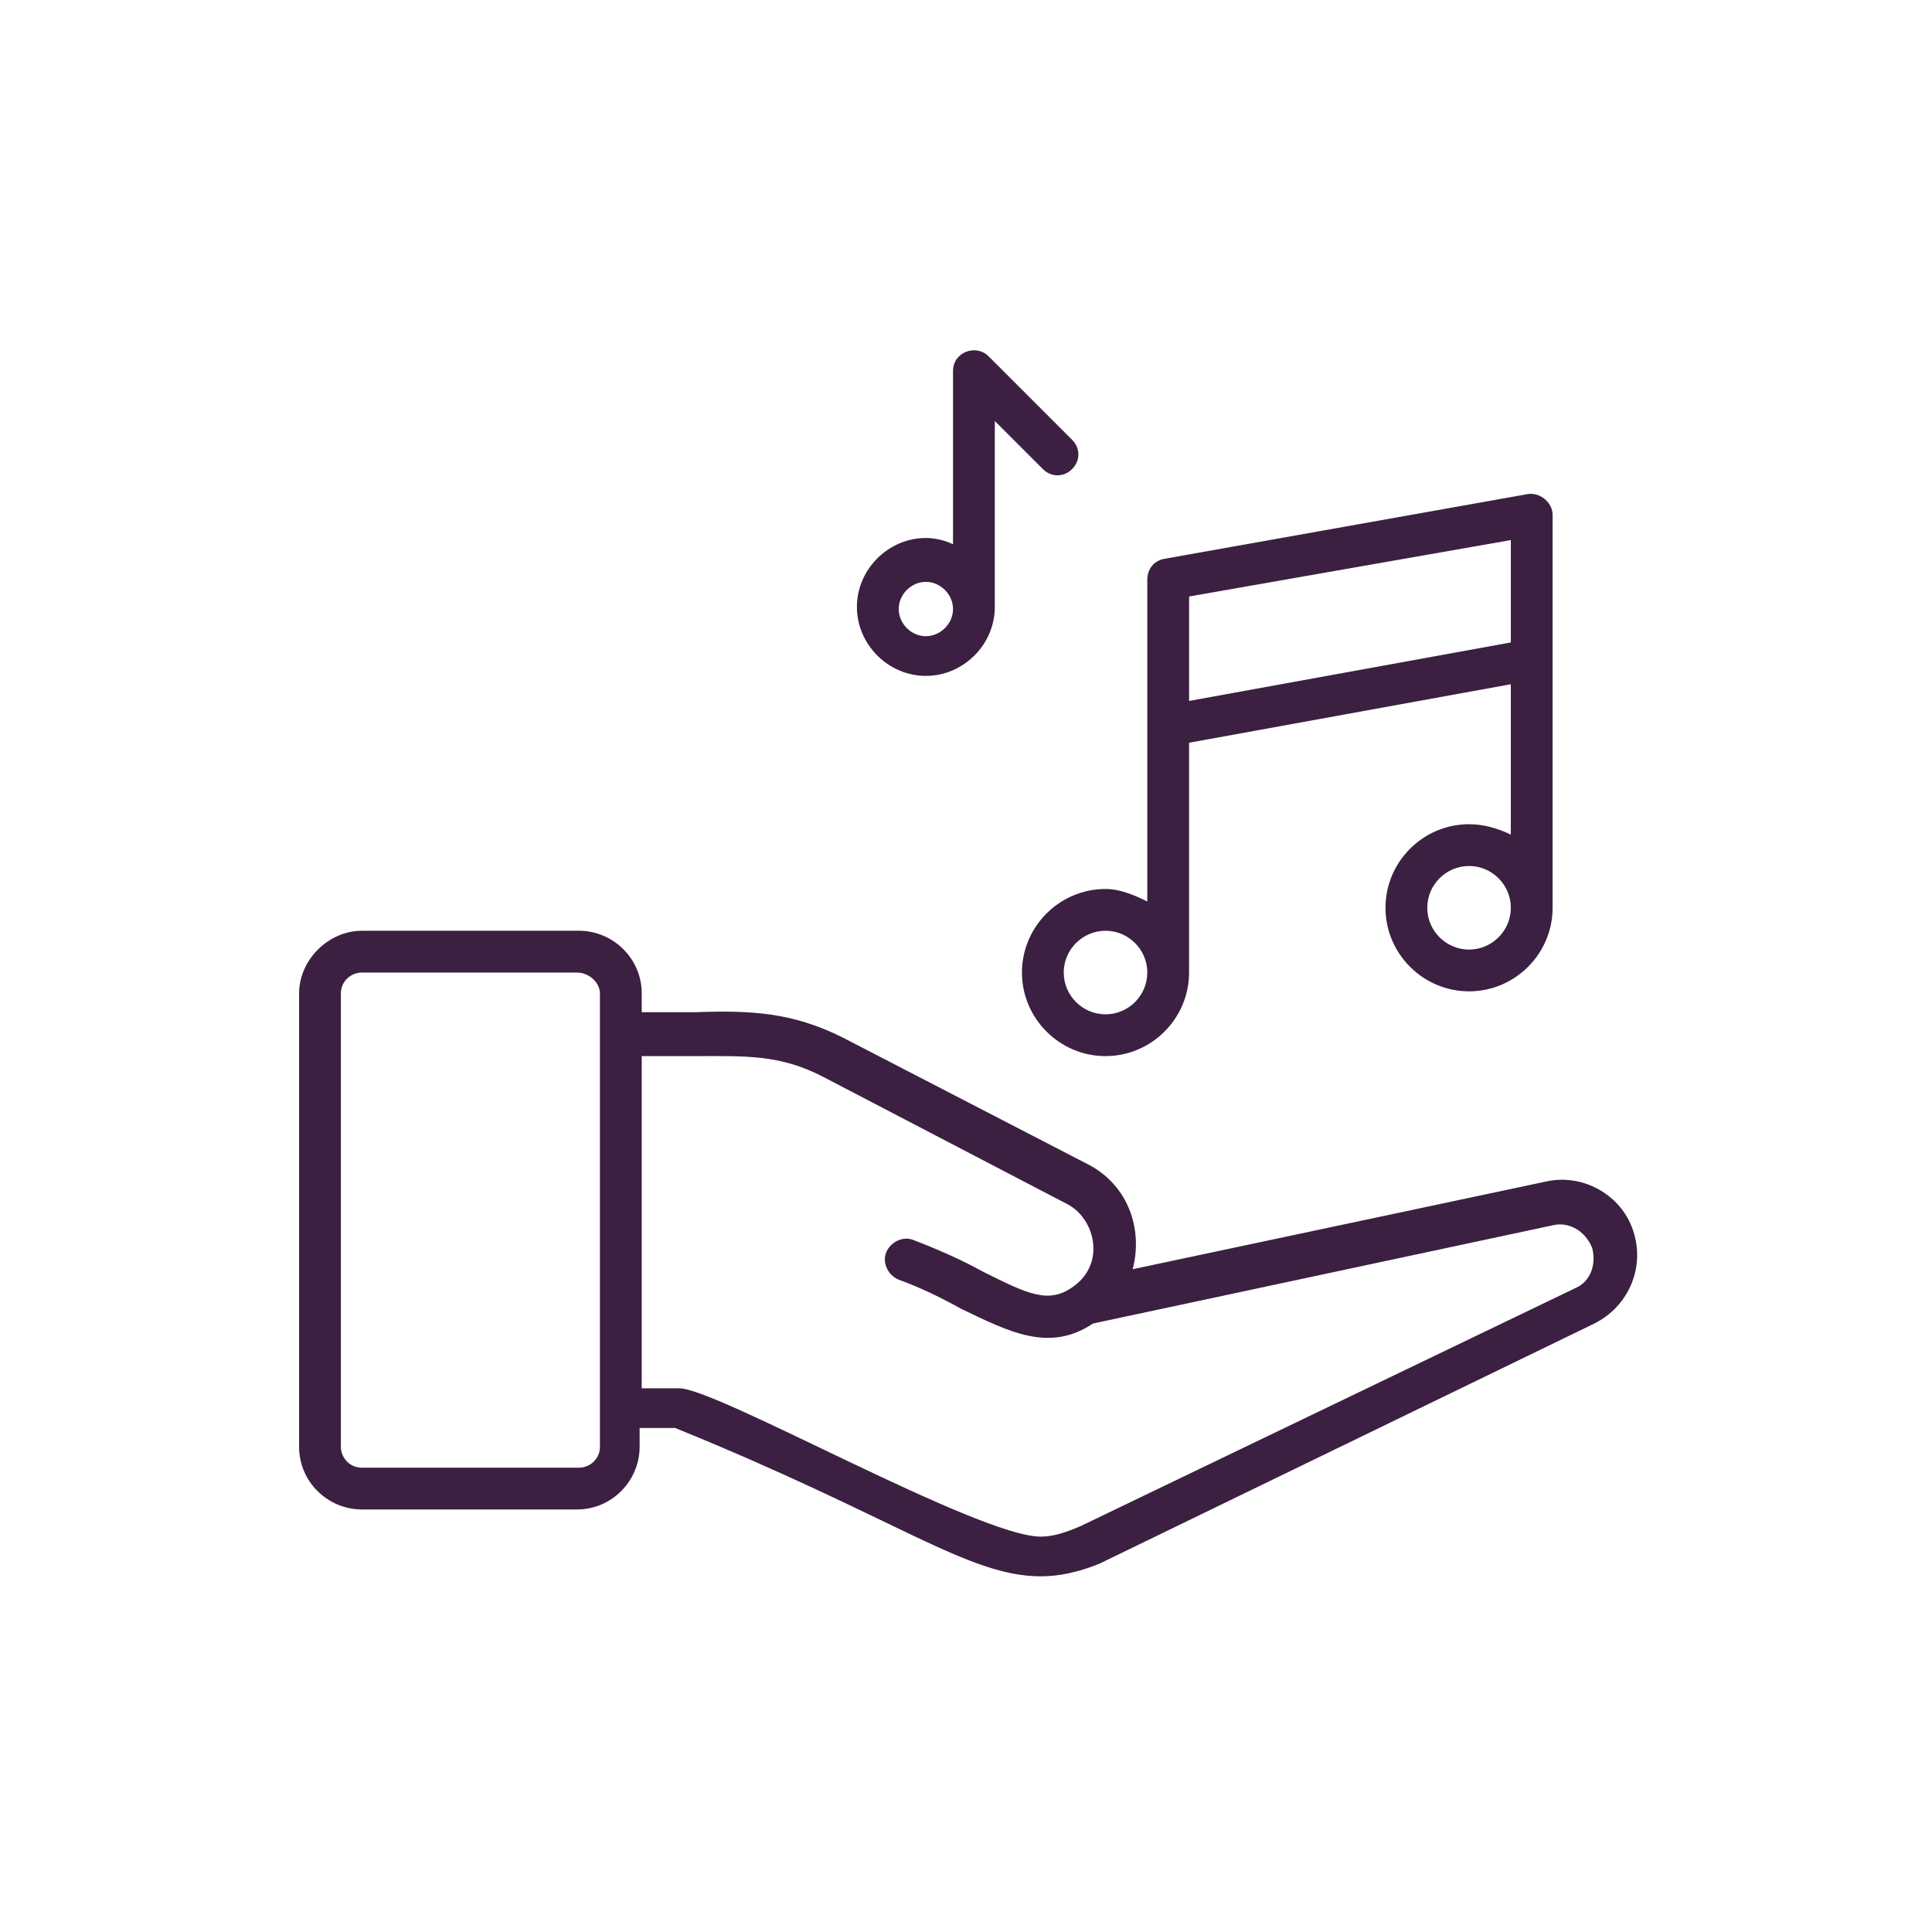
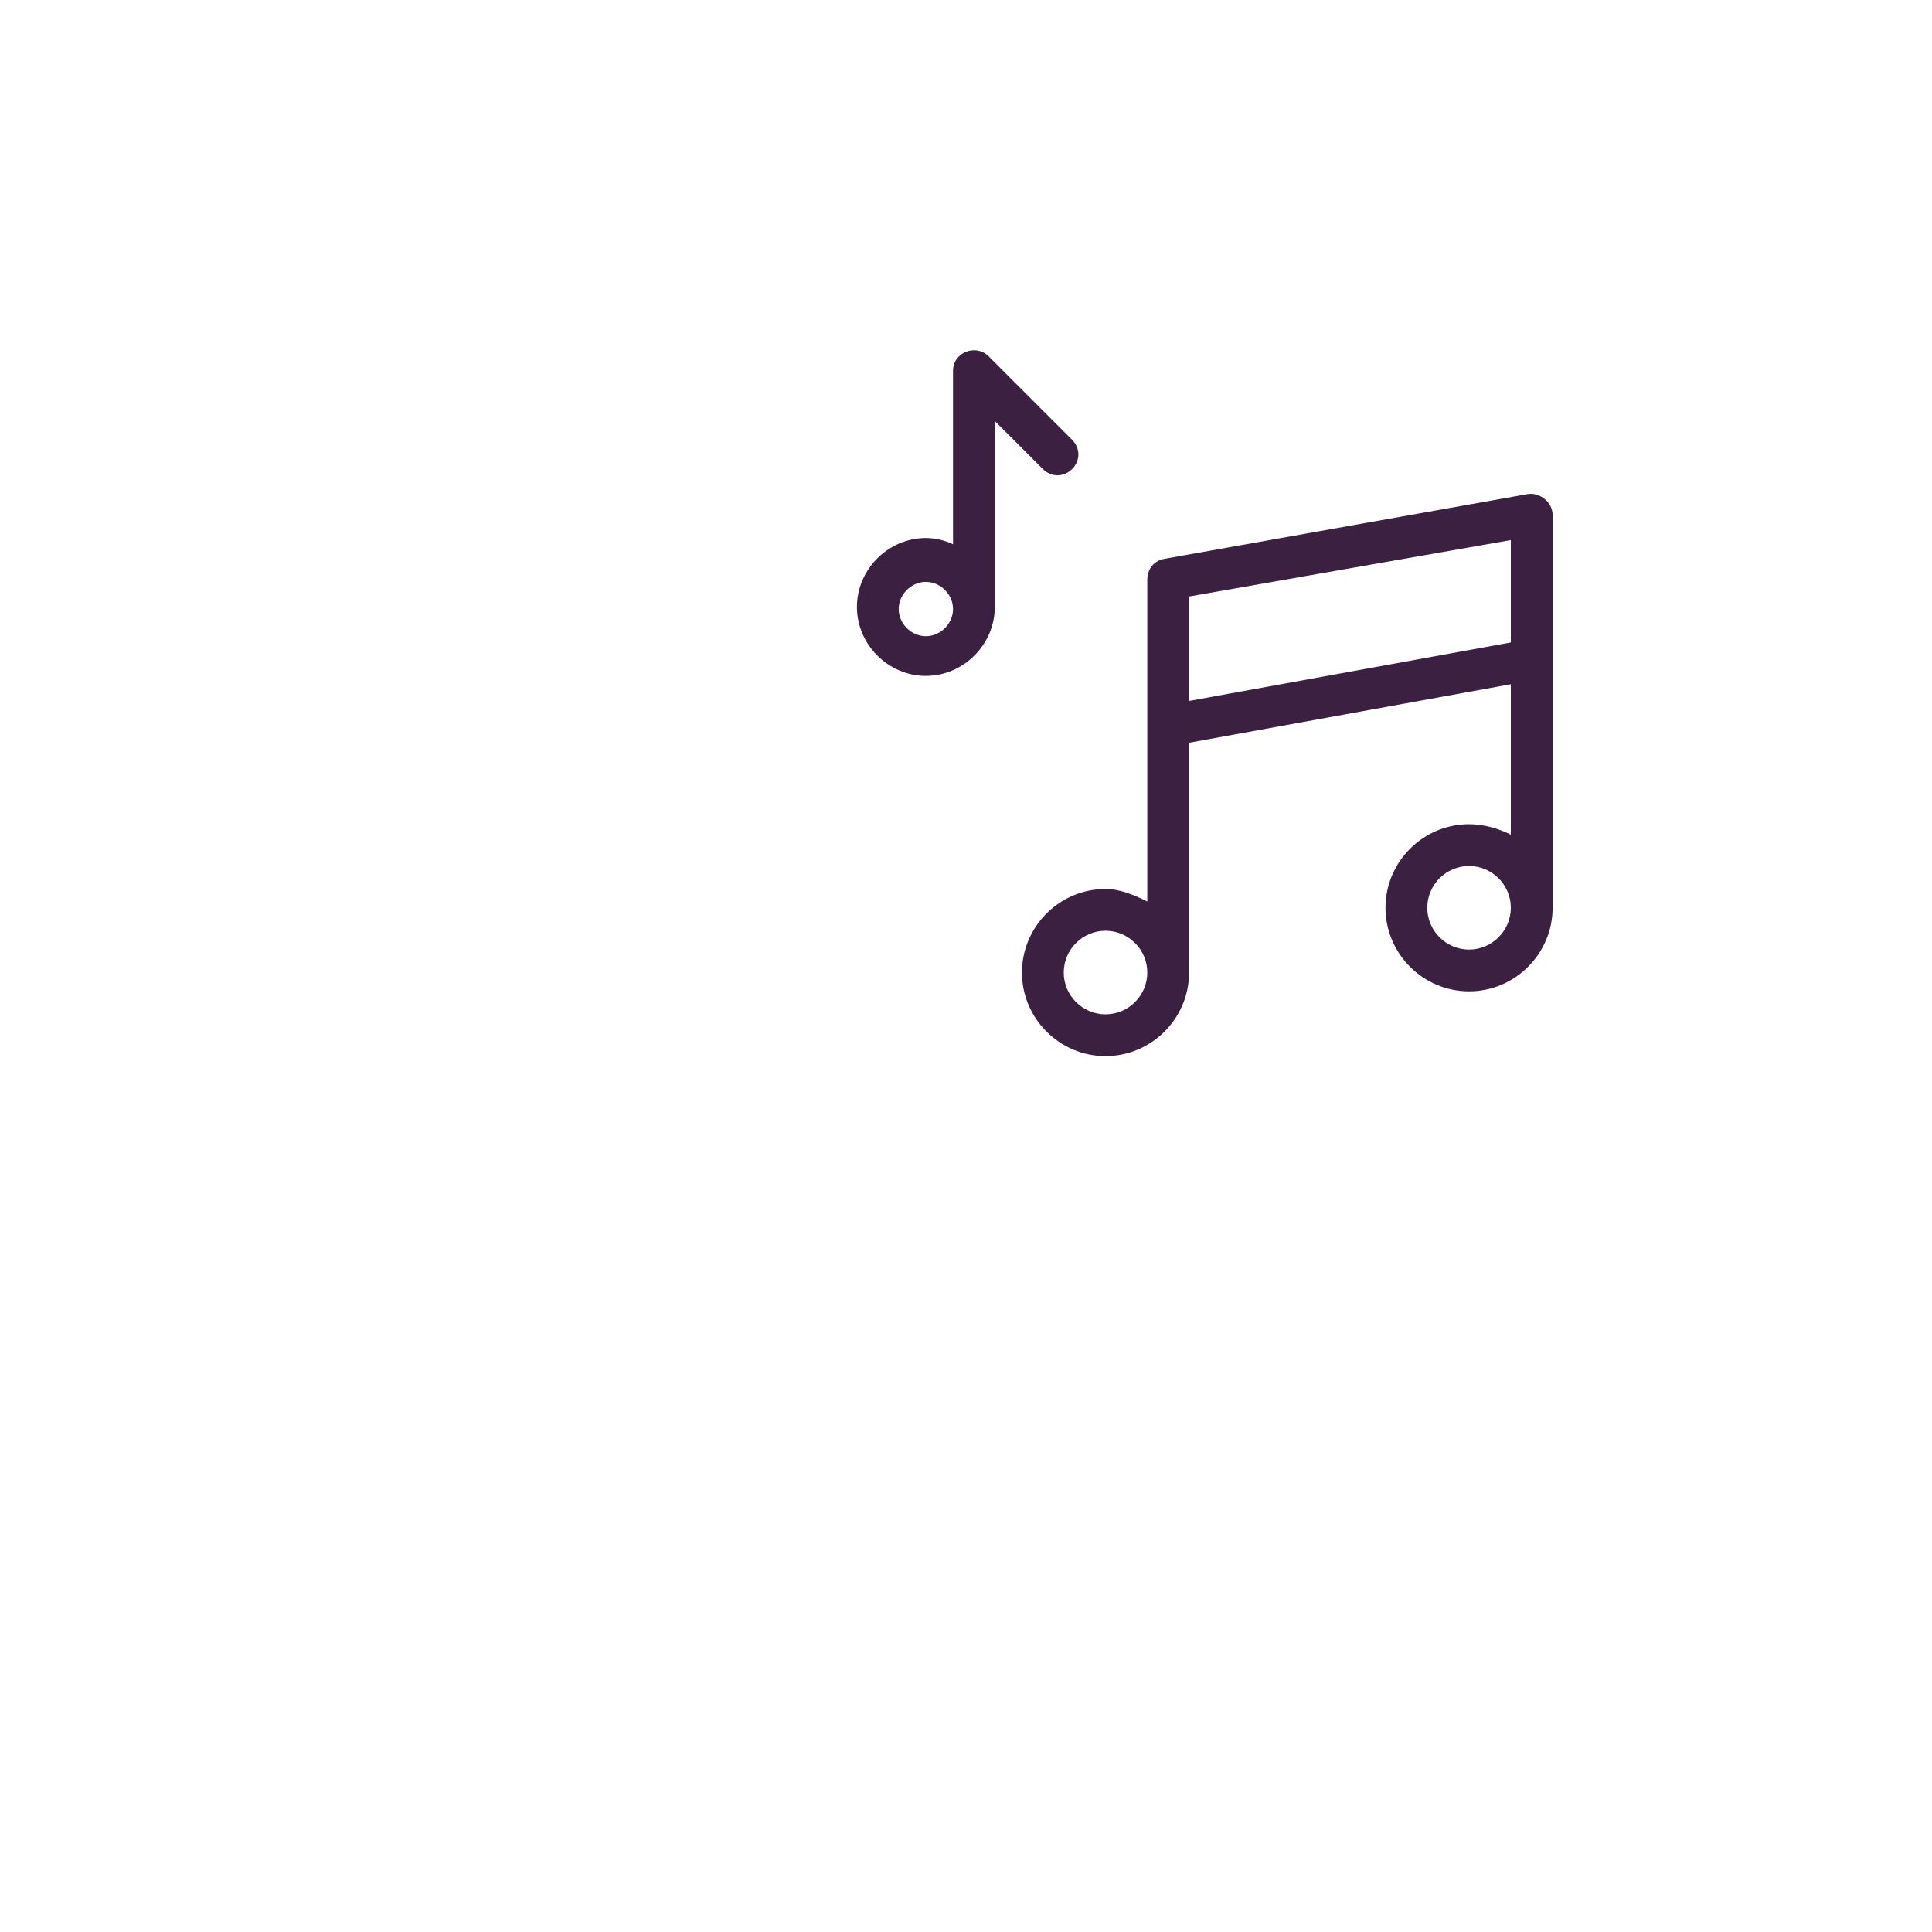
<svg xmlns="http://www.w3.org/2000/svg" width="717" height="717" viewBox="0 0 717 717" fill="none">
-   <path d="M111.002 368.685V536.93C111.002 550.113 121.857 560.189 134.26 560.189H214.12C227.302 560.189 237.378 549.334 237.378 536.93V529.952H250.561C332.744 563.29 359.108 585 386.238 585C393.217 585 400.195 583.451 407.948 580.349L591.7 491.184C604.103 484.981 610.307 471.025 606.431 457.846C602.554 443.89 587.824 435.362 573.867 438.464L420.352 471.028C424.228 456.297 418.803 440.016 404.072 432.26L312.584 384.965C293.977 375.659 278.471 374.885 257.536 375.659H238.154V368.681C238.154 355.498 227.299 345.422 214.896 345.422L134.258 345.426C121.855 345.426 111 356.281 111 368.684L111.002 368.685ZM257.535 391.944C276.143 391.944 289.325 391.169 305.605 399.697L396.318 446.992C406.398 452.418 410.275 468.702 398.646 477.229C389.34 484.207 381.587 480.331 364.532 471.803C357.554 467.927 349.027 464.051 338.947 460.174C335.07 458.625 330.419 460.948 328.867 464.825C327.318 468.701 329.641 473.352 333.518 474.905C342.045 478.006 349.798 481.883 356.776 485.759C374.609 494.287 389.34 502.039 405.62 491.185L576.196 454.744C582.399 453.195 588.599 457.072 590.927 463.272C592.476 469.476 590.152 475.675 584.723 478.003L400.971 566.393C395.545 568.72 390.891 570.269 386.24 570.269C362.982 570.269 266.06 515.221 252.106 515.221H238.15L238.154 391.943H257.536L257.535 391.944ZM222.647 368.685V536.93C222.647 541.581 218.771 544.683 214.894 544.683H134.257C129.606 544.683 126.504 540.807 126.504 536.93V368.685C126.504 364.034 130.381 360.933 134.257 360.933H214.117C218.771 360.933 222.648 364.809 222.648 368.685H222.647Z" fill="#3B2041" />
  <path d="M545.19 305.881C528.131 305.881 514.178 319.837 514.178 336.893C514.178 353.952 528.134 367.905 545.19 367.905C562.248 367.905 576.201 353.949 576.201 336.893V191.127C576.201 186.476 571.55 182.6 566.895 183.374L431.985 207.411C428.109 208.186 425.781 211.288 425.781 215.164V334.568C421.13 332.24 415.702 329.917 410.276 329.917C393.217 329.917 379.264 343.873 379.264 360.928C379.264 377.987 393.22 391.94 410.276 391.94C427.334 391.94 441.287 377.984 441.287 360.928V275.644L560.691 253.934V309.757C556.04 307.43 550.611 305.88 545.185 305.88L545.19 305.881ZM545.19 352.402C536.662 352.402 529.684 345.424 529.684 336.896C529.684 328.368 536.662 321.39 545.19 321.39C553.717 321.39 560.696 328.368 560.696 336.896C560.696 345.424 553.717 352.402 545.19 352.402ZM410.279 376.435C401.752 376.435 394.773 369.457 394.773 360.929C394.773 352.402 401.752 345.423 410.279 345.423C418.807 345.423 425.785 352.402 425.785 360.929C425.785 369.457 418.807 376.435 410.279 376.435ZM441.291 221.367L560.695 200.432V238.422L441.291 260.131V221.367Z" fill="#3B2041" />
  <path d="M397.879 174.078C400.981 170.976 400.981 166.325 397.879 163.223L366.867 132.211C362.216 127.56 353.685 130.662 353.685 137.637V201.991C350.583 200.441 346.707 199.663 343.605 199.663C329.649 199.663 318.02 211.293 318.02 225.249C318.02 239.205 329.649 250.835 343.605 250.835C357.561 250.835 369.191 239.205 369.191 225.249V156.244L387.024 174.078C390.123 177.179 394.777 177.179 397.879 174.078V174.078ZM343.605 236.104C338.18 236.104 333.525 231.453 333.525 226.024C333.525 220.599 338.176 215.944 343.605 215.944C349.031 215.944 353.685 220.595 353.685 226.024C353.685 231.45 349.031 236.104 343.605 236.104Z" fill="#3B2041" />
</svg>